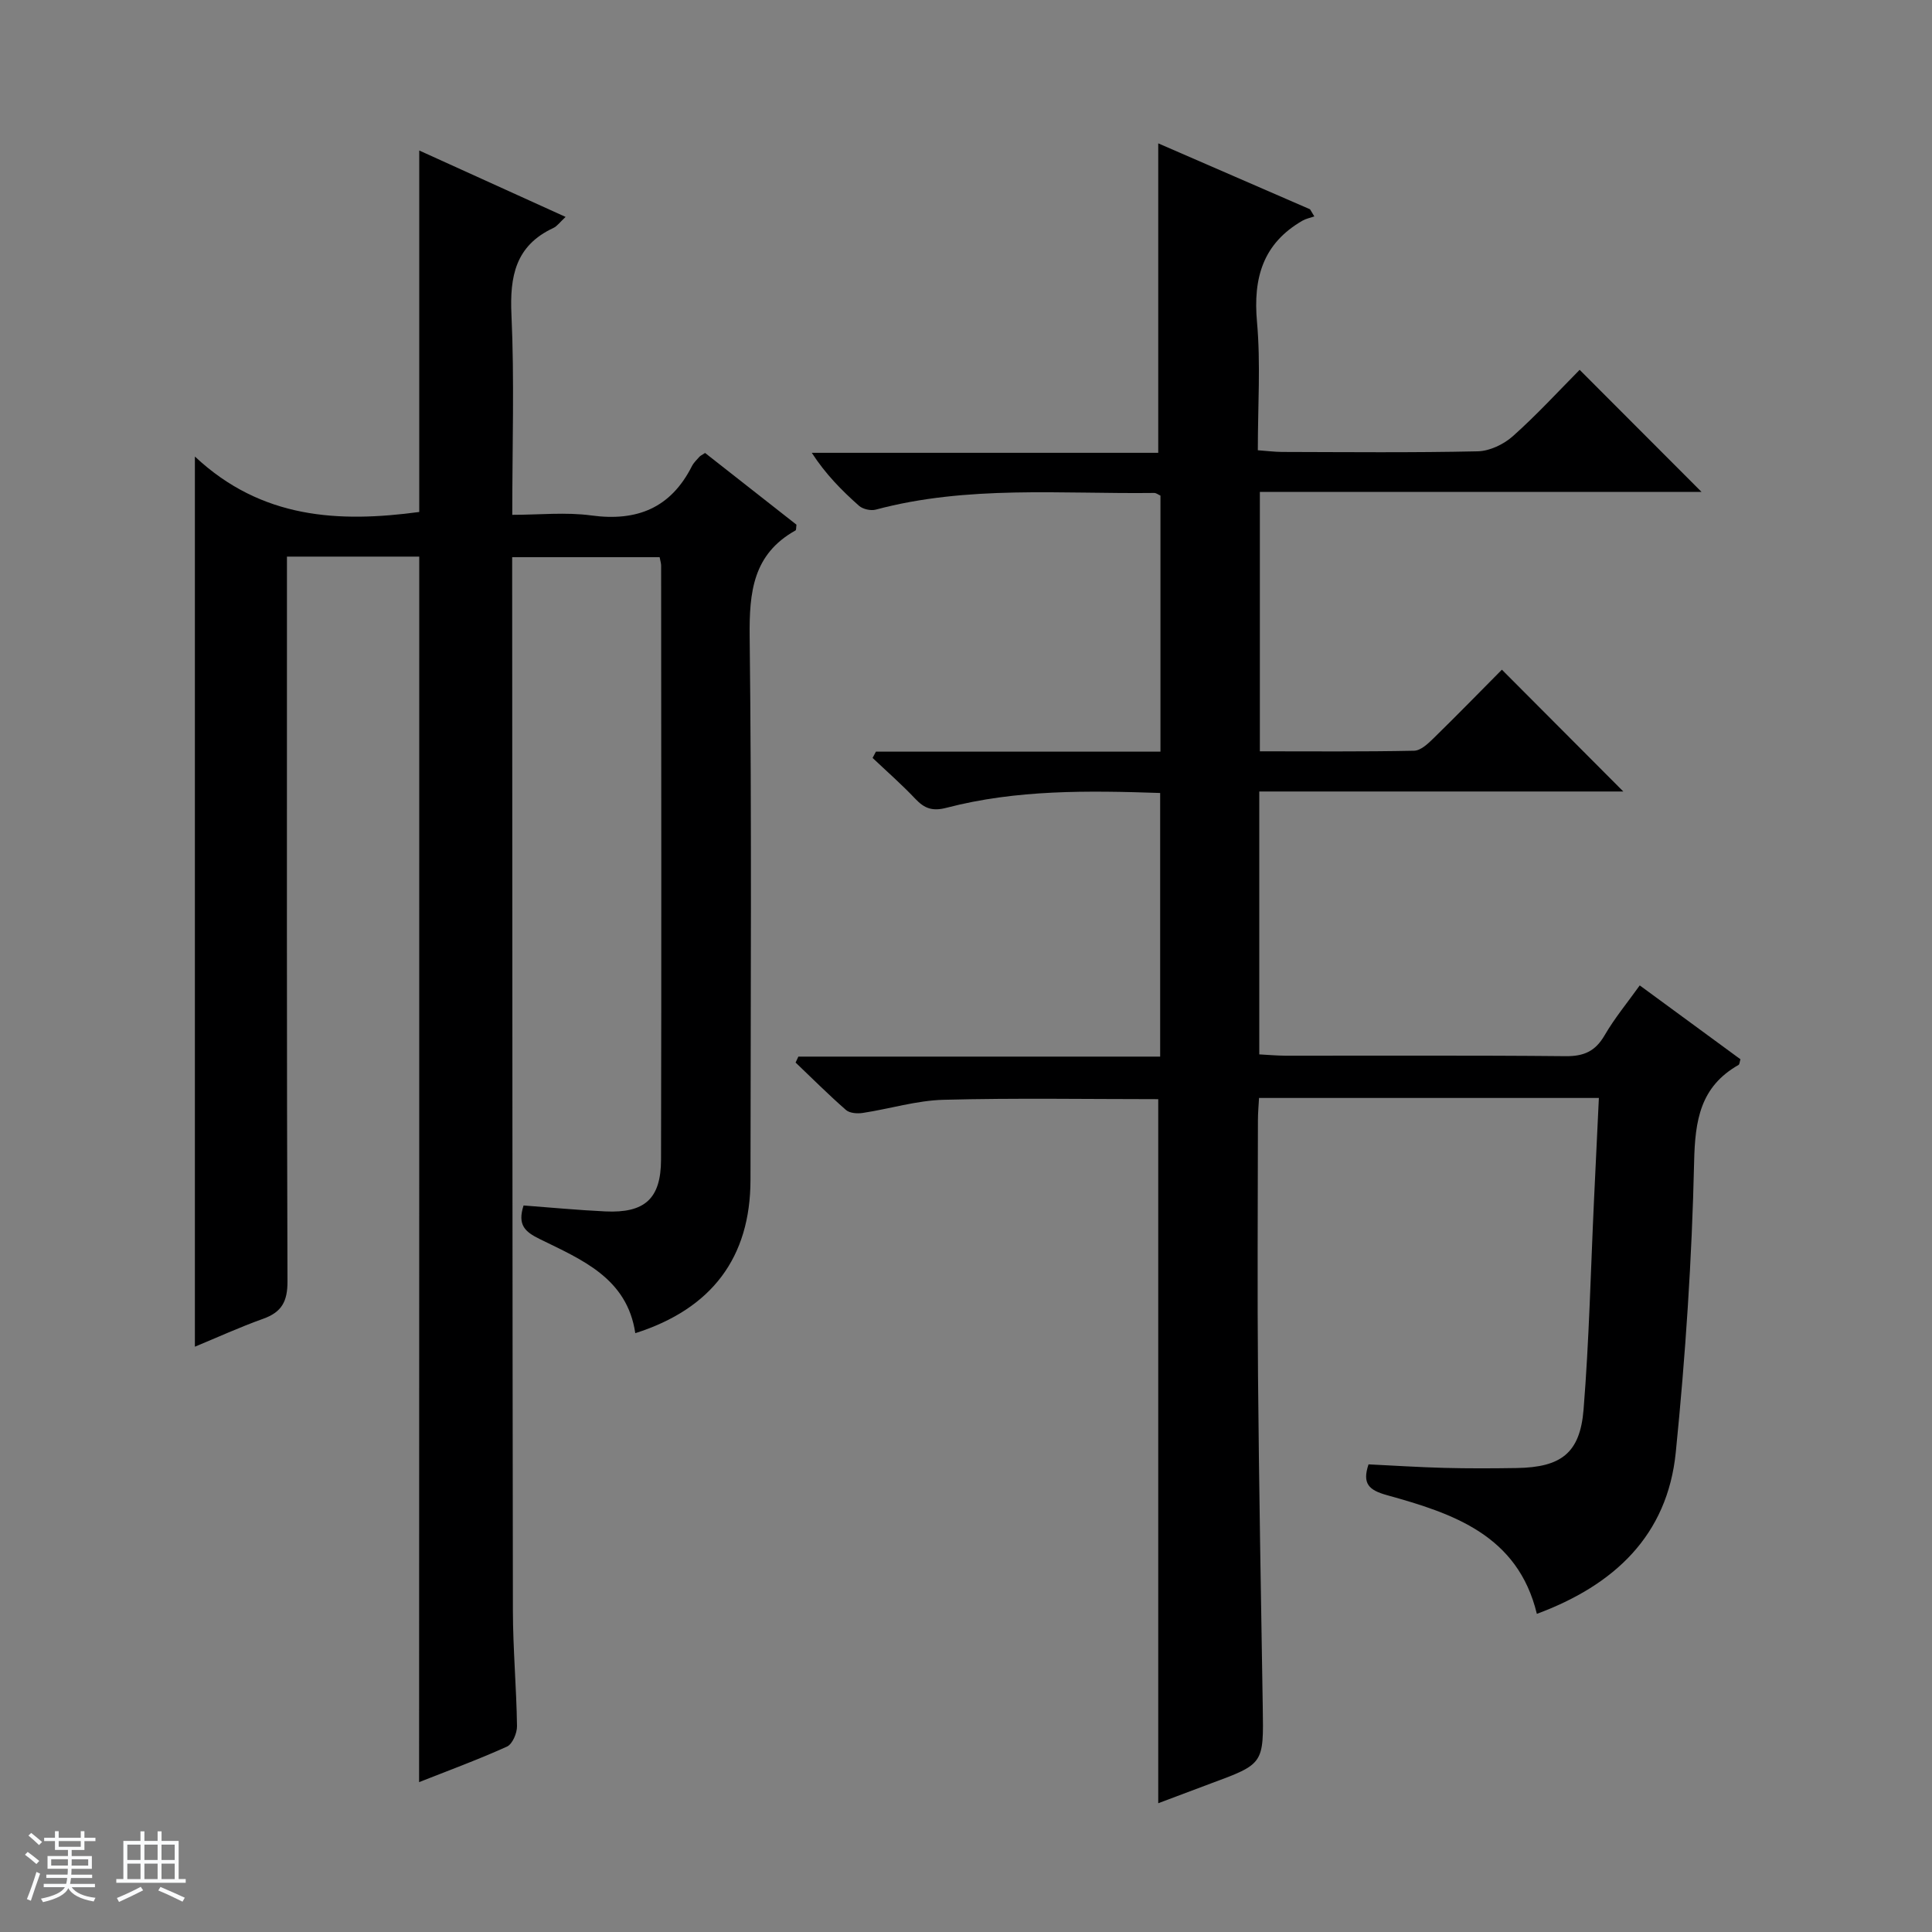
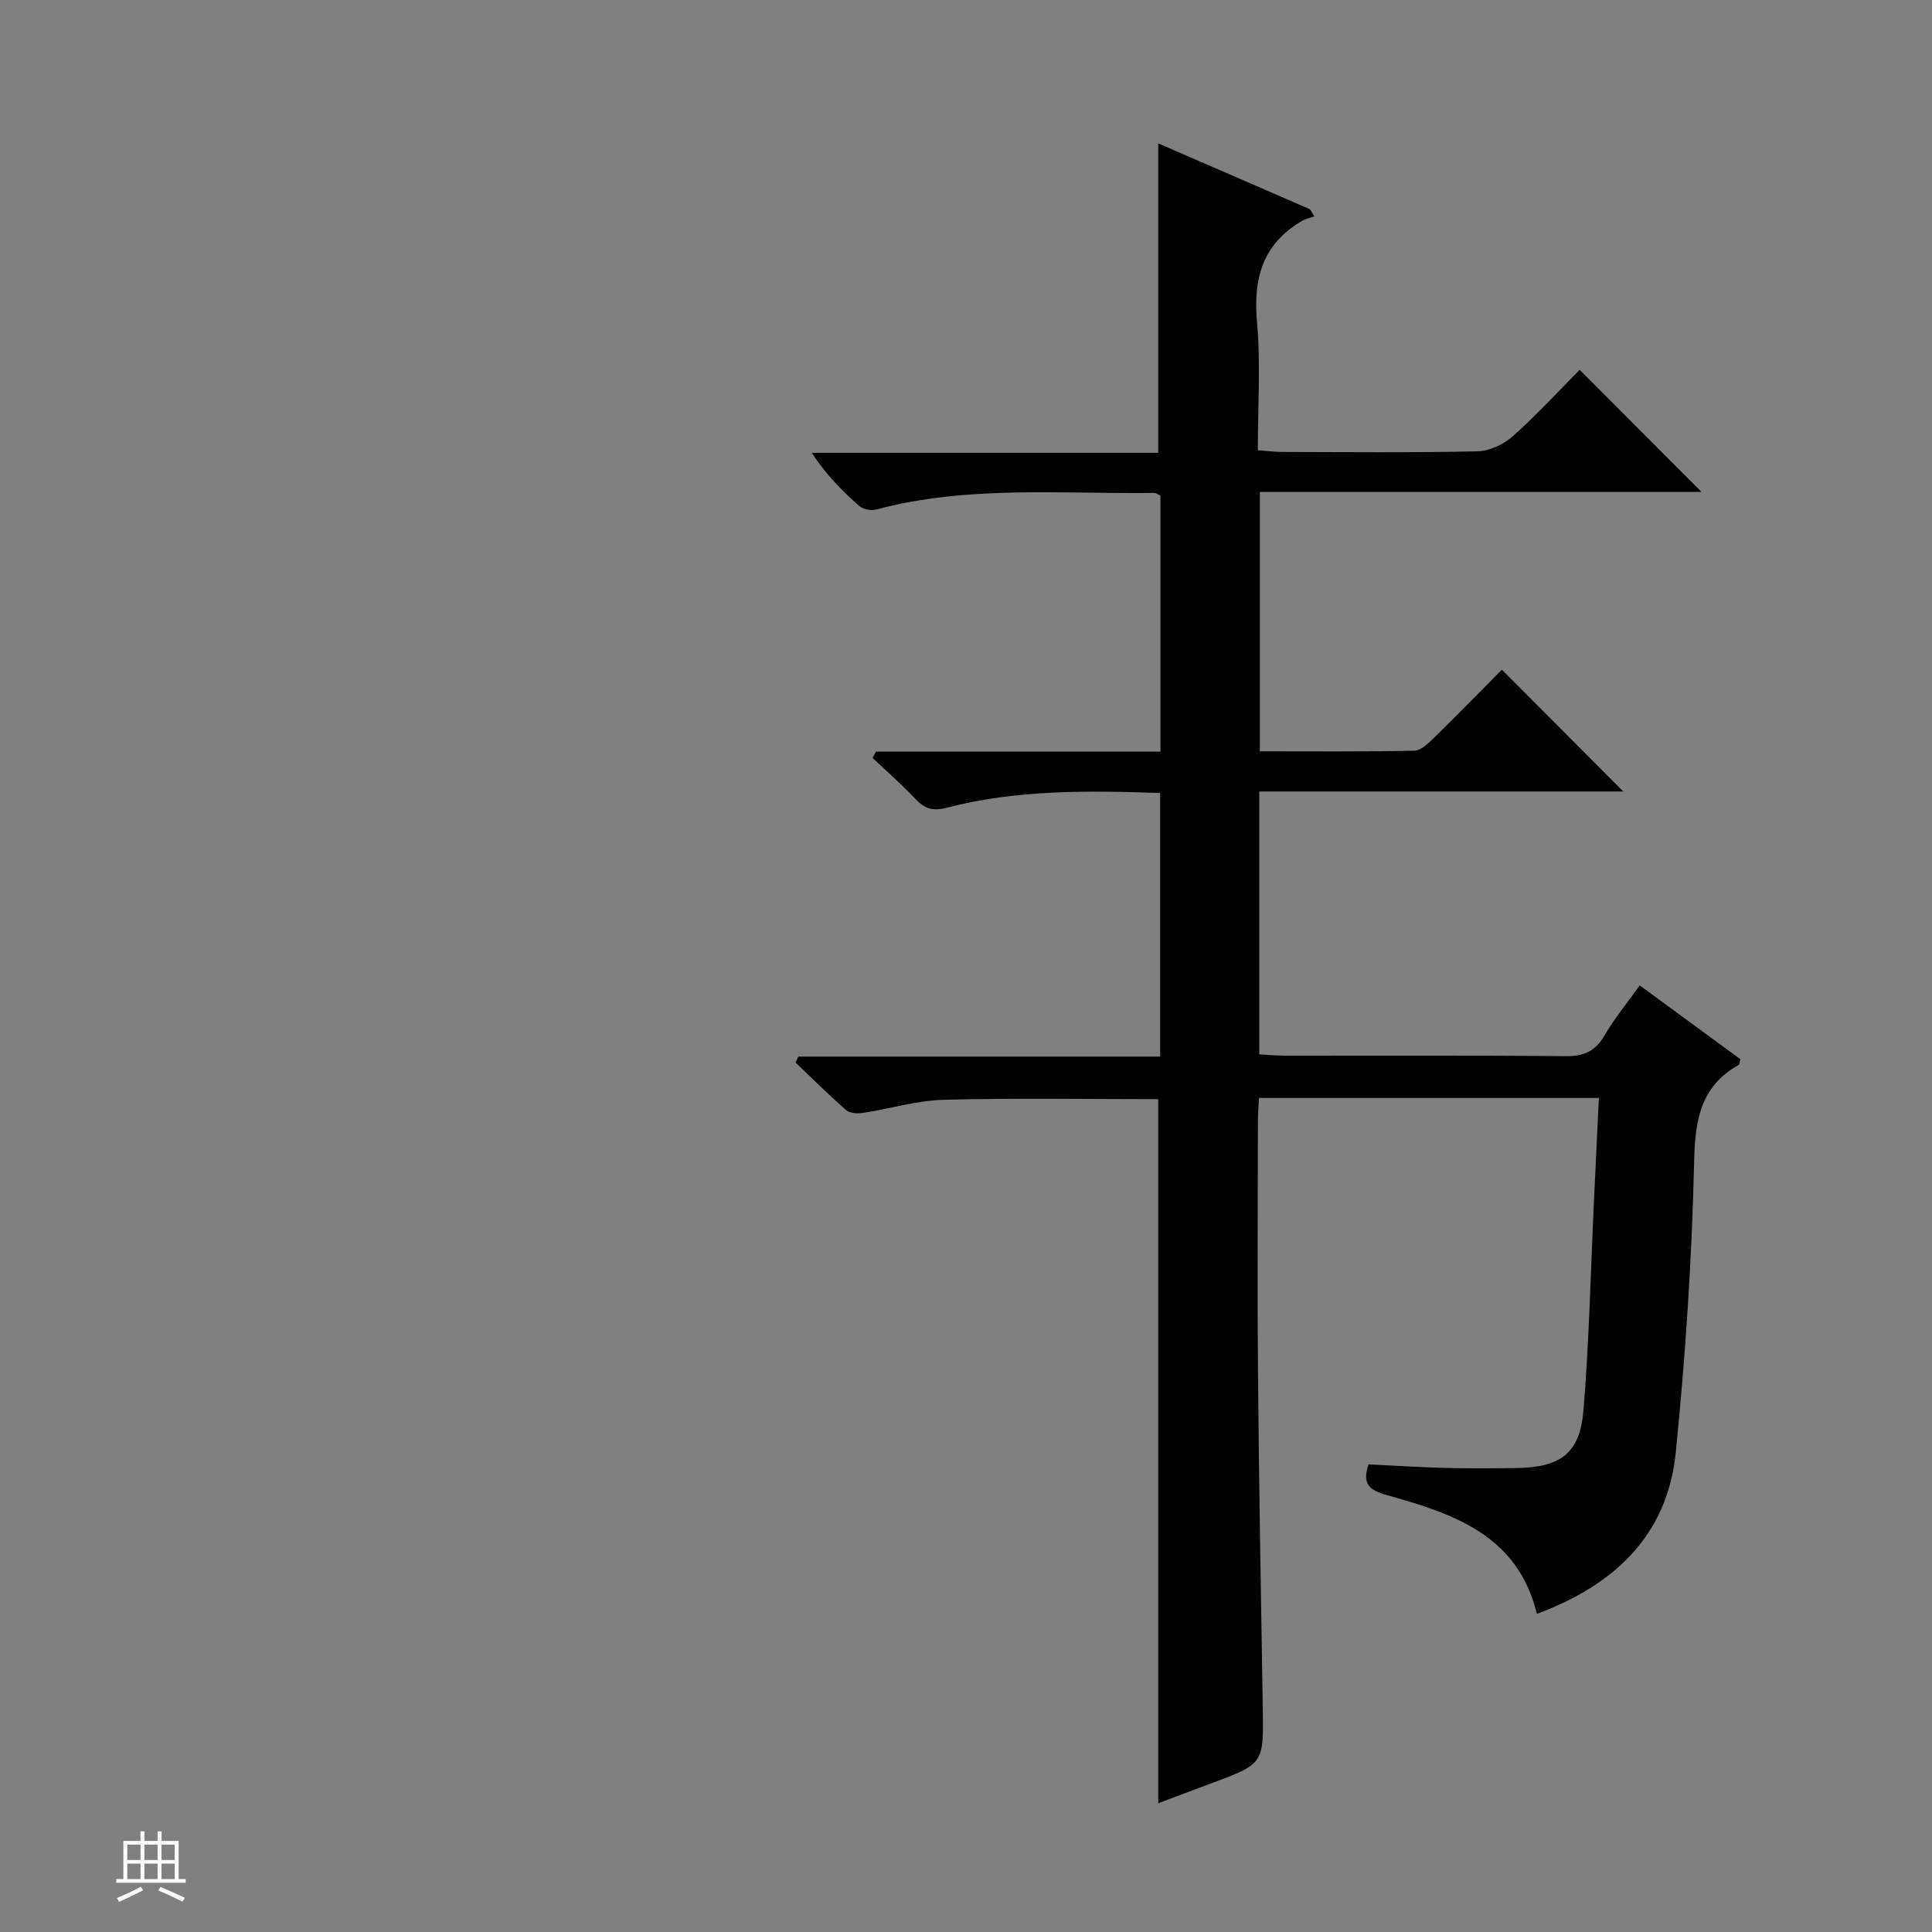
<svg xmlns="http://www.w3.org/2000/svg" enable-background="new 0 0 400 400" viewBox="0 0 400 400">
  <rect x="0" y="0" width="400" height="400" fill="#808080" stroke="none" />
-   <path d="m5.17 384 .56-.58c.85.61 1.65 1.24 2.4 1.87l-.59.64c-.84-.73-1.63-1.38-2.37-1.93m1.22 9.53-.82-.34c.71-1.76 1.37-3.64 1.98-5.63.24.13.5.25.76.36-.6 1.67-1.24 3.54-1.92 5.61m-.5-13.5.57-.54c.56.44 1.31 1.06 2.26 1.87l-.64.64c-.68-.66-1.41-1.32-2.19-1.97m3.25.46h2.24v-1.36h.77v1.36h4.57v-1.36h.76v1.36h2.28v.69h-2.28v1.84h-2.64v1.26h4.18v2.64h-4.21c0 .45-.02.86-.05 1.21h4.32v.69h-4.38c-.04.34-.1.75-.19 1.22h5.15v.69h-4.82c.87 1.19 2.51 1.92 4.93 2.19-.17.31-.3.57-.37.76-2.77-.49-4.52-1.41-5.26-2.76-.56 1.26-2.3 2.23-5.24 2.9-.12-.24-.26-.48-.43-.72 2.73-.55 4.38-1.34 4.96-2.38h-4.38v-.69h4.65c.1-.38.17-.79.21-1.22h-4.32v-.69h4.4c.03-.34.05-.75.05-1.21h-4.2v-2.64h4.23v-1.26h-2.69v-1.84h-2.24zm1.46 4.46v1.29h3.45c.01-.4.02-.57.01-.53v-.32-.45h-3.46zm1.55-2.59h4.57v-1.19h-4.57zm6.11 2.59h-3.42v.77c-.01.19-.01.37-.02.53h3.44z" fill="#fafbfc" />
  <path d="m32.63 379.16h.82v1.98h3.54v7.89h1.46v.78h-14.37v-.78h1.46v-7.89h3.54v-1.98h.82v1.98h2.73zm-3.49 11.48.5.73c-1.61.82-3.28 1.63-5 2.41-.13-.27-.28-.55-.44-.82 1.75-.72 3.4-1.49 4.94-2.32m-2.78-5.55h2.73v-3.18h-2.73zm0 3.95h2.73v-3.2h-2.73zm3.54-3.95h2.73v-3.18h-2.73zm0 3.95h2.73v-3.2h-2.73zm7.89 4.68c-1.84-.92-3.51-1.7-5.02-2.32l.45-.73c1.89.8 3.57 1.55 5.04 2.23zm-1.62-11.81h-2.73v3.18h2.73zm-2.73 7.13h2.73v-3.2h-2.73v3.19z" fill="#fafbfc" />
  <g fill="#000001">
    <path d="m239.8 373.34c0-48.91 0-97.32 0-145.77-14.62 0-29.55-.26-44.47.13-5.58.15-11.11 1.87-16.69 2.72-1.13.17-2.72.07-3.49-.61-3.59-3.14-6.97-6.52-10.43-9.82.19-.41.38-.82.57-1.23h74.91c0-18.54 0-36.42 0-54.58-14.98-.51-29.76-.71-44.23 3.06-2.91.76-4.56.16-6.46-1.85-2.8-2.96-5.88-5.66-8.85-8.47.23-.43.46-.87.69-1.3h58.91c0-18.05 0-35.47 0-53.01-.44-.19-.87-.55-1.29-.55-19.26.24-38.65-1.63-57.64 3.45-1.04.28-2.68-.09-3.48-.79-3.56-3.16-6.92-6.55-9.78-10.97h71.73c0-21.57 0-42.59 0-64.07 10.34 4.49 20.89 9.07 31.43 13.65.3.49.59.99.89 1.48-.82.28-1.7.45-2.44.87-8.21 4.72-10.26 11.88-9.43 21 .77 8.59.17 17.3.17 26.54 1.85.13 3.43.34 5.02.35 13.5.03 27 .17 40.5-.13 2.47-.05 5.38-1.44 7.27-3.12 4.96-4.42 9.47-9.34 13.84-13.75 8.51 8.52 16.8 16.83 25.23 25.27-30.24 0-60.64 0-91.44 0v53.71c10.74 0 21.34.1 31.94-.12 1.37-.03 2.89-1.47 4.02-2.58 4.88-4.77 9.65-9.66 14.15-14.2 8.47 8.5 16.76 16.81 25.14 25.22-24.74 0-49.92 0-75.37 0v54.43c1.88.1 3.65.26 5.41.27 19.33.02 38.67-.09 58 .1 3.79.04 6.16-1.01 8.08-4.31 2.08-3.58 4.76-6.81 7.28-10.34 7.02 5.15 13.97 10.24 20.85 15.29-.18.57-.18 1.05-.39 1.17-7.92 4.5-9.01 11.44-9.2 20.06-.45 20.08-1.79 40.18-3.8 60.16-1.73 17.21-12.74 27.49-28.76 33.43-3.94-16.31-17.34-20.78-31.02-24.57-3.75-1.04-5.18-2.36-3.83-6.38 5.15.25 10.4.59 15.65.73 5 .13 10 .11 15 .03 9.19-.14 13.14-3.06 13.87-12.1 1.16-14.4 1.48-28.88 2.16-43.32.33-6.95.66-13.89 1.01-21.2-23.61 0-46.69 0-70.36 0-.08 1.48-.23 3.07-.23 4.66-.02 17.67-.14 35.33.02 53 .2 22.81.61 45.62.98 68.43.19 11.79.25 11.78-10.81 15.86-3.71 1.39-7.39 2.78-10.83 4.07z" />
-     <path d="m86.8 115.24c-8.94 0-17.88 0-27.39 0v6.12c0 47.99-.06 95.98.11 143.97.01 4.15-1.22 6.35-5.04 7.71-4.81 1.72-9.47 3.85-14.13 5.78 0-61.06 0-121.85 0-184.3 13.81 12.96 29.86 13.71 46.45 11.48 0-24.84 0-49.71 0-74.84 9.72 4.41 19.76 8.97 30.3 13.75-1.16 1.07-1.74 1.92-2.55 2.3-7.82 3.65-9.03 9.98-8.66 17.96.62 13.46.17 26.97.17 41.42 5.61 0 11.09-.59 16.38.13 9.46 1.28 16.43-1.55 20.81-10.2.37-.73 1-1.32 1.55-1.94.21-.24.54-.37 1.18-.8 6.28 4.93 12.66 9.93 18.92 14.85-.09.62-.03 1.1-.2 1.19-8.8 4.92-9.59 12.75-9.49 21.97.44 37.49.2 74.98.17 112.47-.01 16.08-8 26.72-23.85 31.76-1.69-11.44-11.13-15.23-19.81-19.5-3.04-1.5-4.62-2.9-3.32-6.94 5.49.41 11.2.96 16.93 1.23 8.13.38 11.51-2.59 11.53-10.72.1-40.99.04-81.98.02-122.97 0-.48-.16-.95-.31-1.76-9.91 0-19.83 0-30.53 0v5.14c.04 70.98.04 141.97.15 212.95.01 7.98.74 15.95.85 23.93.02 1.44-.94 3.71-2.07 4.23-6.02 2.72-12.24 5-18.2 7.36.03-84.65.03-168.99.03-253.73z" />
  </g>
</svg>